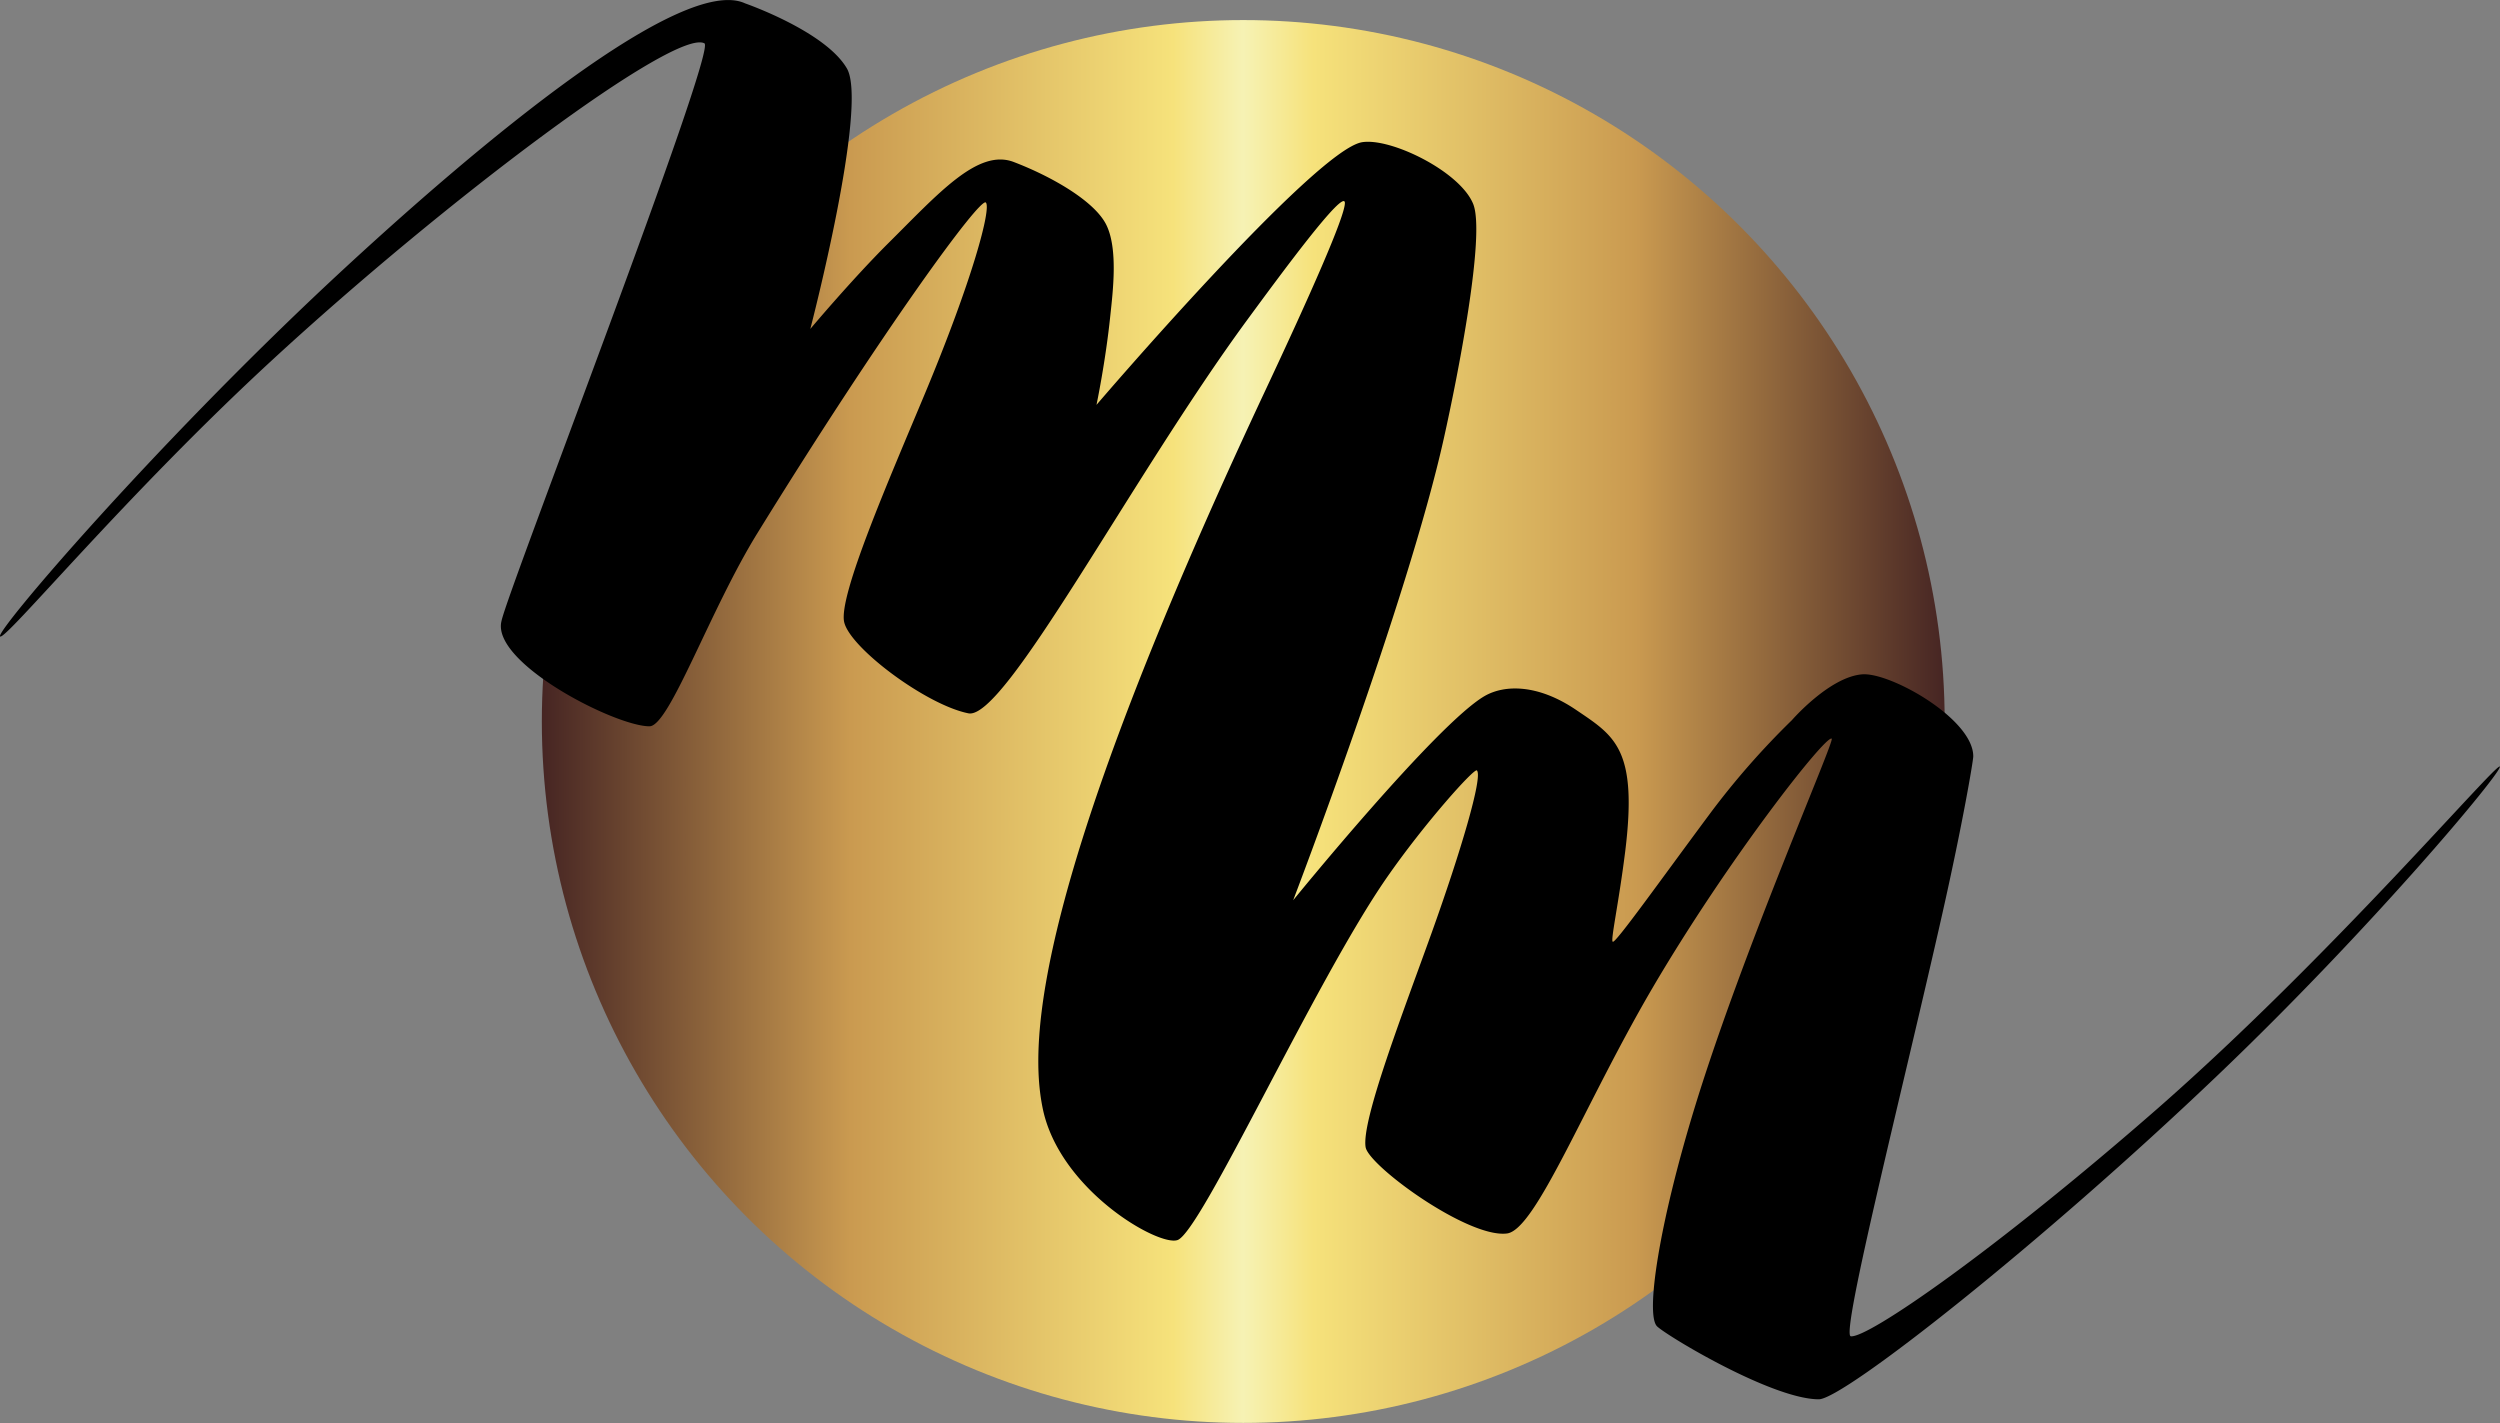
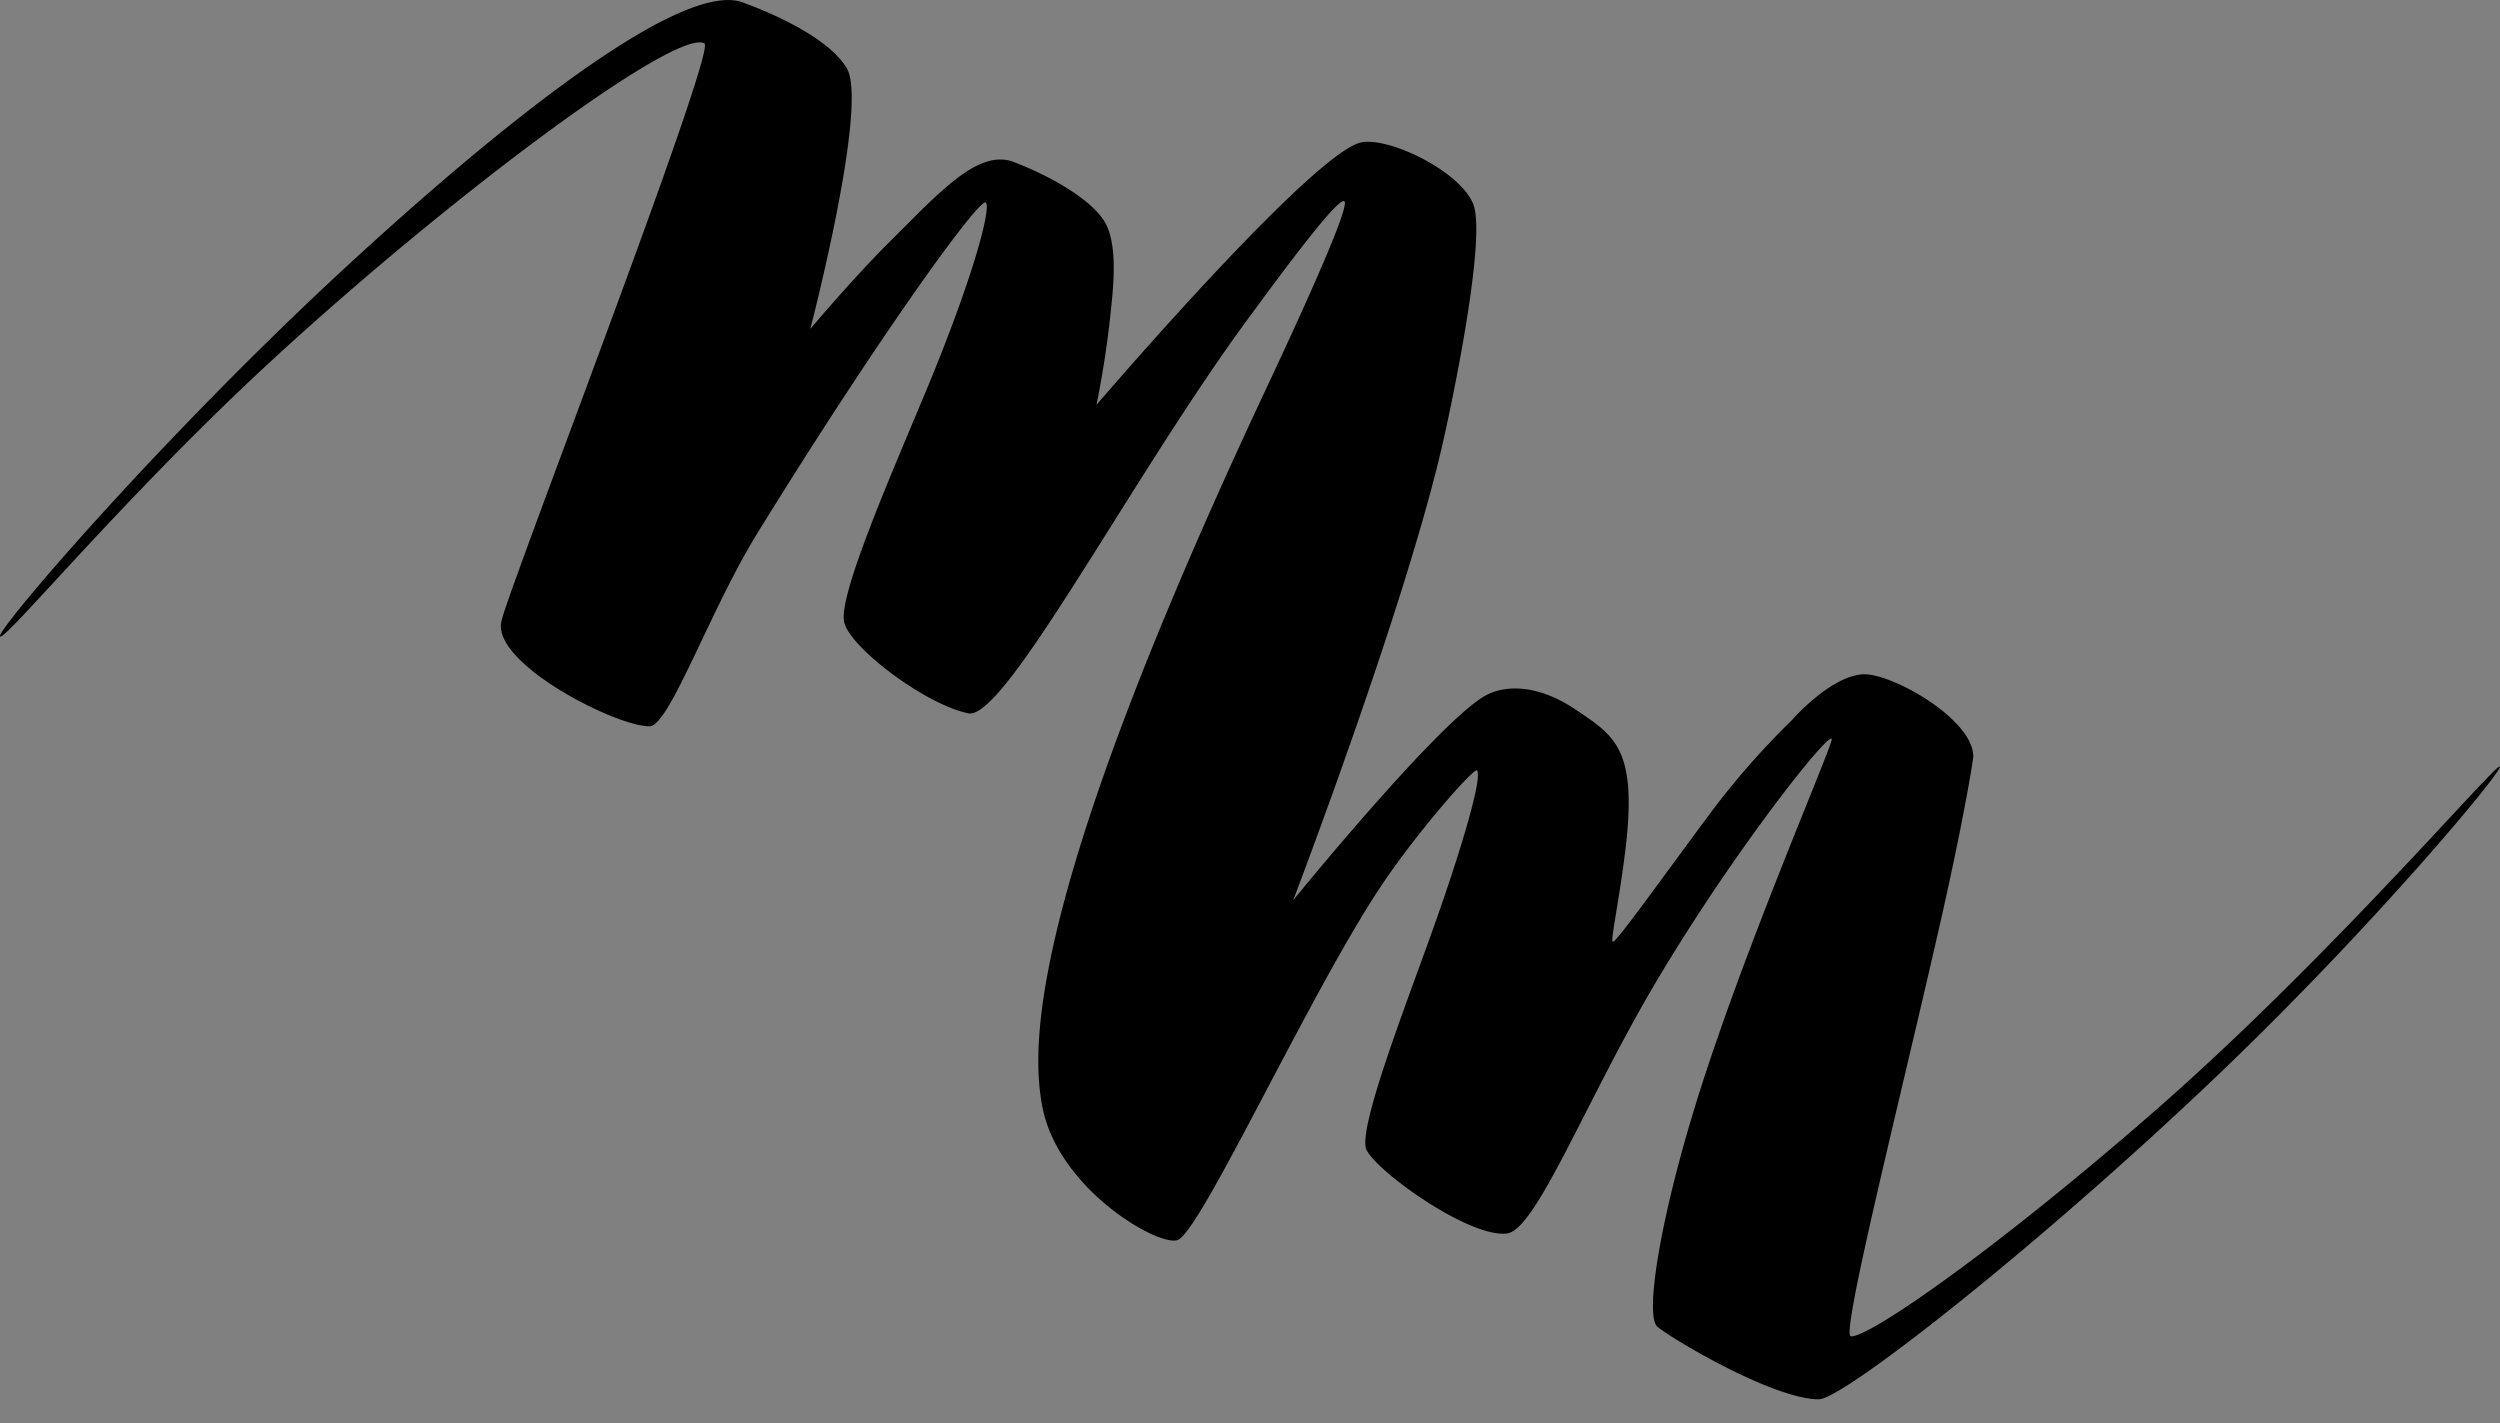
<svg xmlns="http://www.w3.org/2000/svg" viewBox="0 0 296.4 168.72">
  <rect x="0" y="0" width="296.4" height="168.72" fill="#808080" stroke="none" />
  <defs>
    <style>
      .cls-1{fill:url(#logo);}
    </style>
    <linearGradient id="logo" x1="64.21" y1="154.79" x2="230.57" y2="154.79" gradientTransform="matrix(1, 0, 0, -1, 0.01, 240.33)" gradientUnits="userSpaceOnUse">
      <stop offset="0" stop-color="#462523" />
      <stop offset="0.22" stop-color="#ca9a50" />
      <stop offset="0.45" stop-color="#f6e27b" />
      <stop offset="0.5" stop-color="#f6f2b4" />
      <stop offset="0.55" stop-color="#f6e27b" />
      <stop offset="0.78" stop-color="#ca9a50" />
      <stop offset="1" stop-color="#462523" />
    </linearGradient>
  </defs>
-   <circle class="cls-1" cx="147.4" cy="85.54" r="83.16" />
  <path d="M0,75.45C-.42,74.7,18.18,53,39.16,33.38,57.53,16.24,81-3,88.34.4c0,0,9.51,3.3,12.07,7.72S96.07,39,96.07,39s4.85-5.77,9.16-10.08c6-5.95,10.69-11.33,14.94-9.72,4.46,1.7,9.61,4.63,11,7.47s.78,7.84.47,10.73C131.08,42.87,130,48,130,48s25.86-30.22,31.49-31.14c3.41-.55,11.61,3.47,13.17,7.32,1.48,3.64-1.84,20.46-3.48,27.8-4.27,19.2-17.86,54.75-17.86,54.75s17-20.91,22.7-24.21c2.36-1.36,6.31-1.43,10.85,1.65s7.33,4.57,5.81,16.81c-.78,6.22-1.76,10.55-1.47,10.67.28.28,5.78-7.46,11.49-15.14a93.73,93.73,0,0,1,9.75-11.13s4.44-5.12,8.33-5.43c3.35-.26,13.17,5.29,13.17,9.72,0,.53-1.26,8-3.69,18.76-4.64,20.57-12.07,49.85-10.83,50,2,.27,17.08-10.14,36.37-27,20.54-18,40.14-41,40.58-40.55s-15.12,19.12-33.5,36.65C242,147.46,218.57,165.9,215.64,165.9c-5.52,0-18-7.51-19.18-8.65-1.39-1.38.23-12.15,4.52-26.13,5.77-18.75,16.53-43.2,16.19-43.54-.6-.6-12.29,14.23-21.39,29.79-8,13.73-13.71,28.43-17.11,28.87-4.61.59-16.37-8-16.76-10.22-.54-3.13,4.49-16.12,7.85-25.49s6.08-18.45,5.34-19.19c-.31-.31-6.2,6.26-10.66,12.68-8.48,12.2-22,42-24.83,43-2.27.8-14.07-6-16-15.68-1.6-7.91-1-26.6,26.32-84.86,5.43-11.56,9.52-20.8,9.52-22.41,0-1.92-7.78,8.69-11.64,13.94-13.7,18.68-28.7,47.45-33,46.56-5-1-14-7.73-14.72-10.8s5.28-16.83,9.46-26.84c5.81-13.89,8-22.26,7.33-22.92S104.75,39,89.81,63.19C84.13,72.39,79.36,86.11,77,86.11c-4.09,0-18.81-7.56-17.54-12.49C60.13,70.2,85,6,83.52,5.14,80.09,3.31,53.1,23.5,32.28,42.68,14.73,58.85.45,76.21,0,75.45Z" />
</svg>